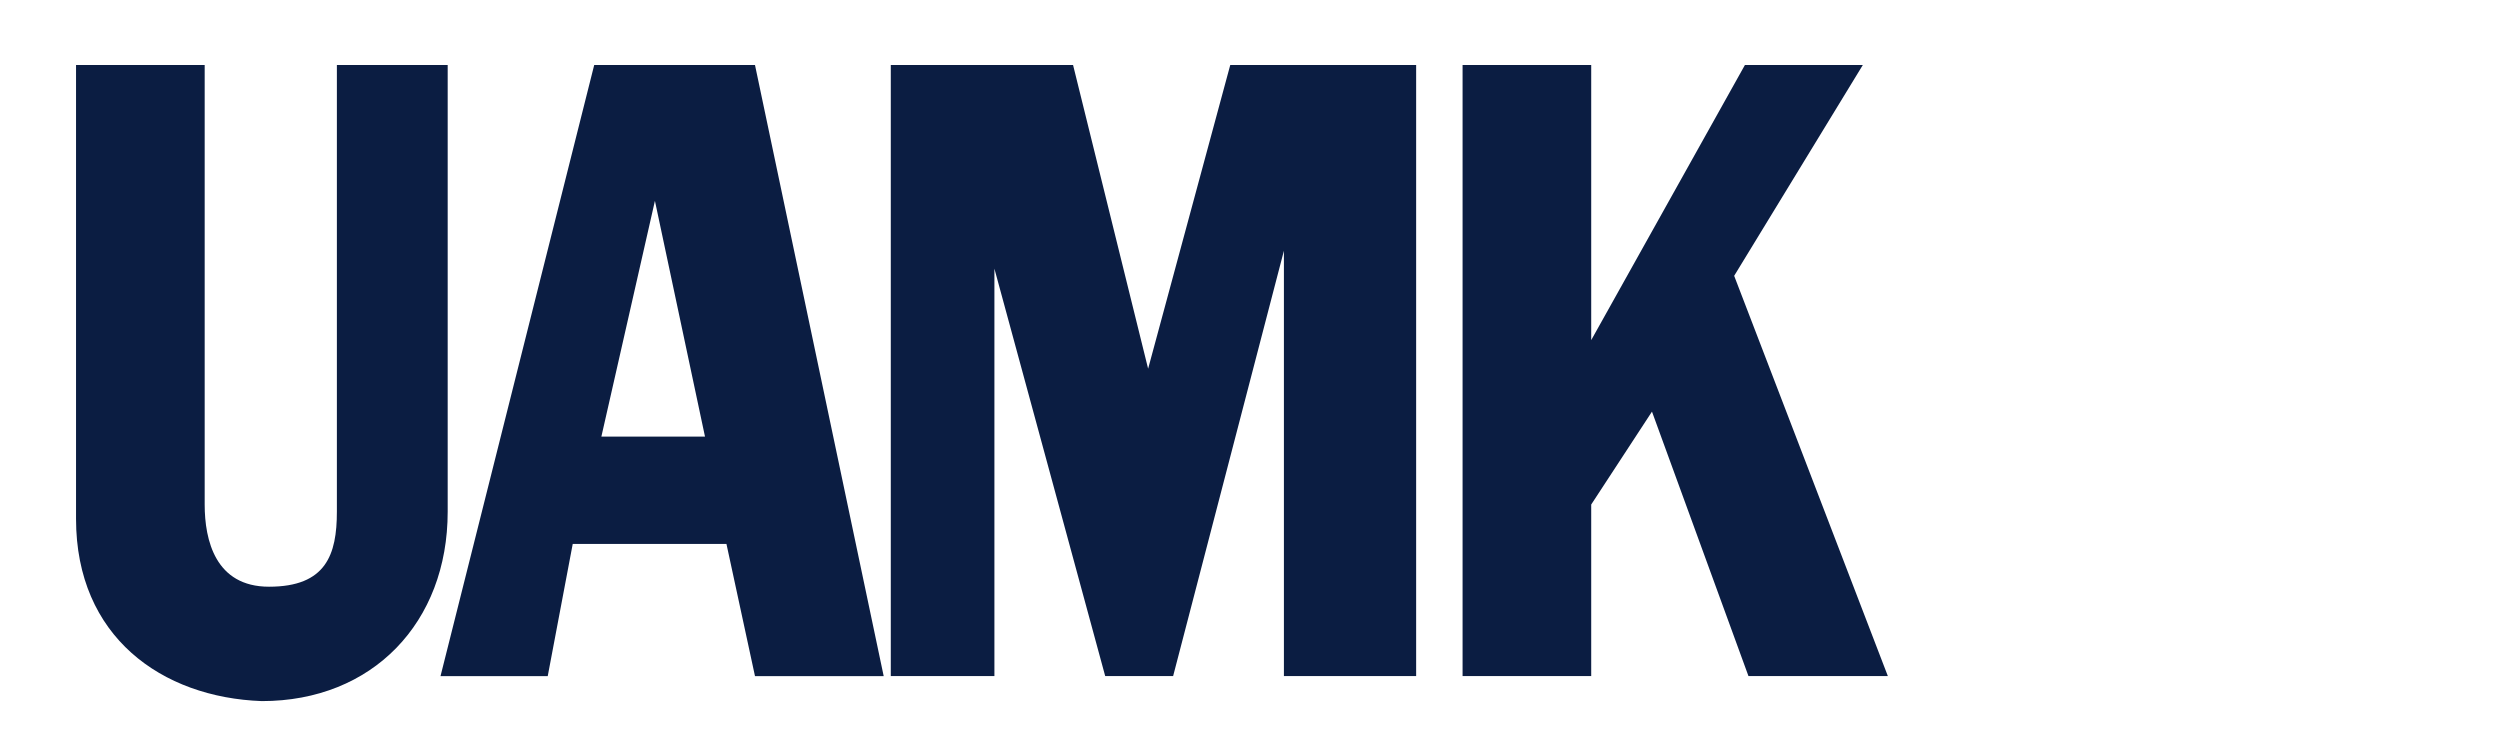
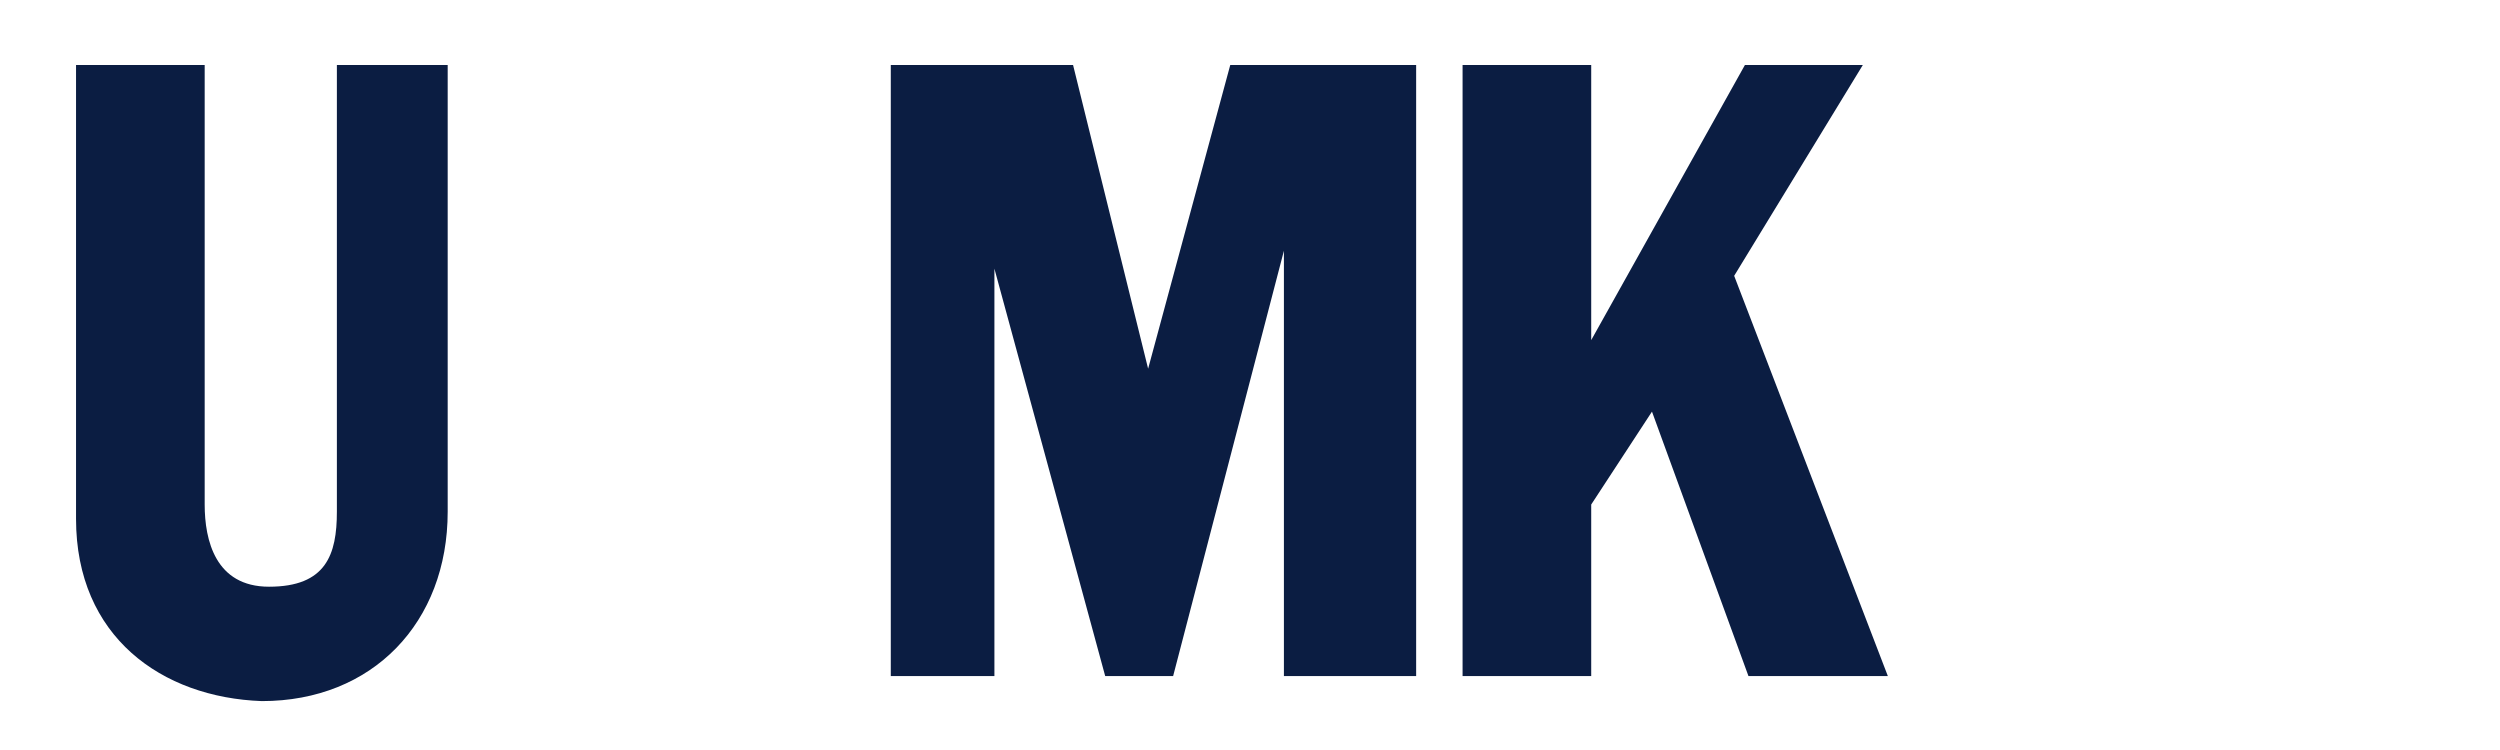
<svg xmlns="http://www.w3.org/2000/svg" stroke-width="0.501" stroke-linejoin="bevel" fill-rule="evenodd" version="1.1" overflow="visible" width="225pt" height="67.5pt" viewBox="0 0 225 67.5">
  <defs>
	</defs>
  <g id="Document" fill="none" stroke="black" font-family="Times New Roman" font-size="16" transform="scale(1 -1)">
    <g id="Spread" transform="translate(0 -67.5)">
      <g id="Layer 1">
        <path d="M 6.843,20.804 L 6.843,61.65 L 18.421,61.65 L 18.421,22.092 C 18.421,18.877 19.388,14.696 24.211,14.696 C 29.354,14.696 30.319,17.588 30.319,21.448 L 30.319,61.65 L 40.292,61.65 L 40.292,21.448 C 40.292,11.477 33.537,4.401 23.566,4.401 C 14.568,4.725 6.843,10.189 6.843,20.804 Z" fill="#0b1d42" fill-rule="nonzero" stroke="none" marker-start="none" marker-end="none" />
-         <path d="M 39.646,6.65 L 53.479,61.65 L 67.949,61.65 L 79.532,6.65 L 67.949,6.65 L 65.38,18.548 L 51.546,18.548 L 49.296,6.65 L 39.646,6.65 Z M 63.45,28.203 L 58.943,49.423 L 54.123,28.203 L 63.45,28.203 Z" fill="#0b1d42" fill-rule="nonzero" stroke="none" marker-start="none" marker-end="none" />
        <path d="M 80.171,6.655 L 80.171,61.65 L 96.576,61.65 L 103.331,34.317 L 110.723,61.65 L 127.453,61.65 L 127.453,6.655 L 115.552,6.655 L 115.552,44.932 L 105.582,6.655 L 99.468,6.655 L 89.497,43.32 L 89.497,6.655 L 80.171,6.655 Z" fill="#0b1d42" fill-rule="nonzero" stroke="none" marker-start="none" marker-end="none" />
        <path d="M 131.632,6.655 L 131.632,61.65 L 143.209,61.65 L 143.209,36.888 L 157.043,61.65 L 167.655,61.65 L 156.075,42.676 L 169.906,6.655 L 157.361,6.655 L 148.678,30.454 L 143.209,22.092 L 143.209,6.655 L 131.632,6.655 Z" fill="#0b1d42" fill-rule="nonzero" stroke="none" marker-start="none" marker-end="none" />
      </g>
    </g>
  </g>
</svg>